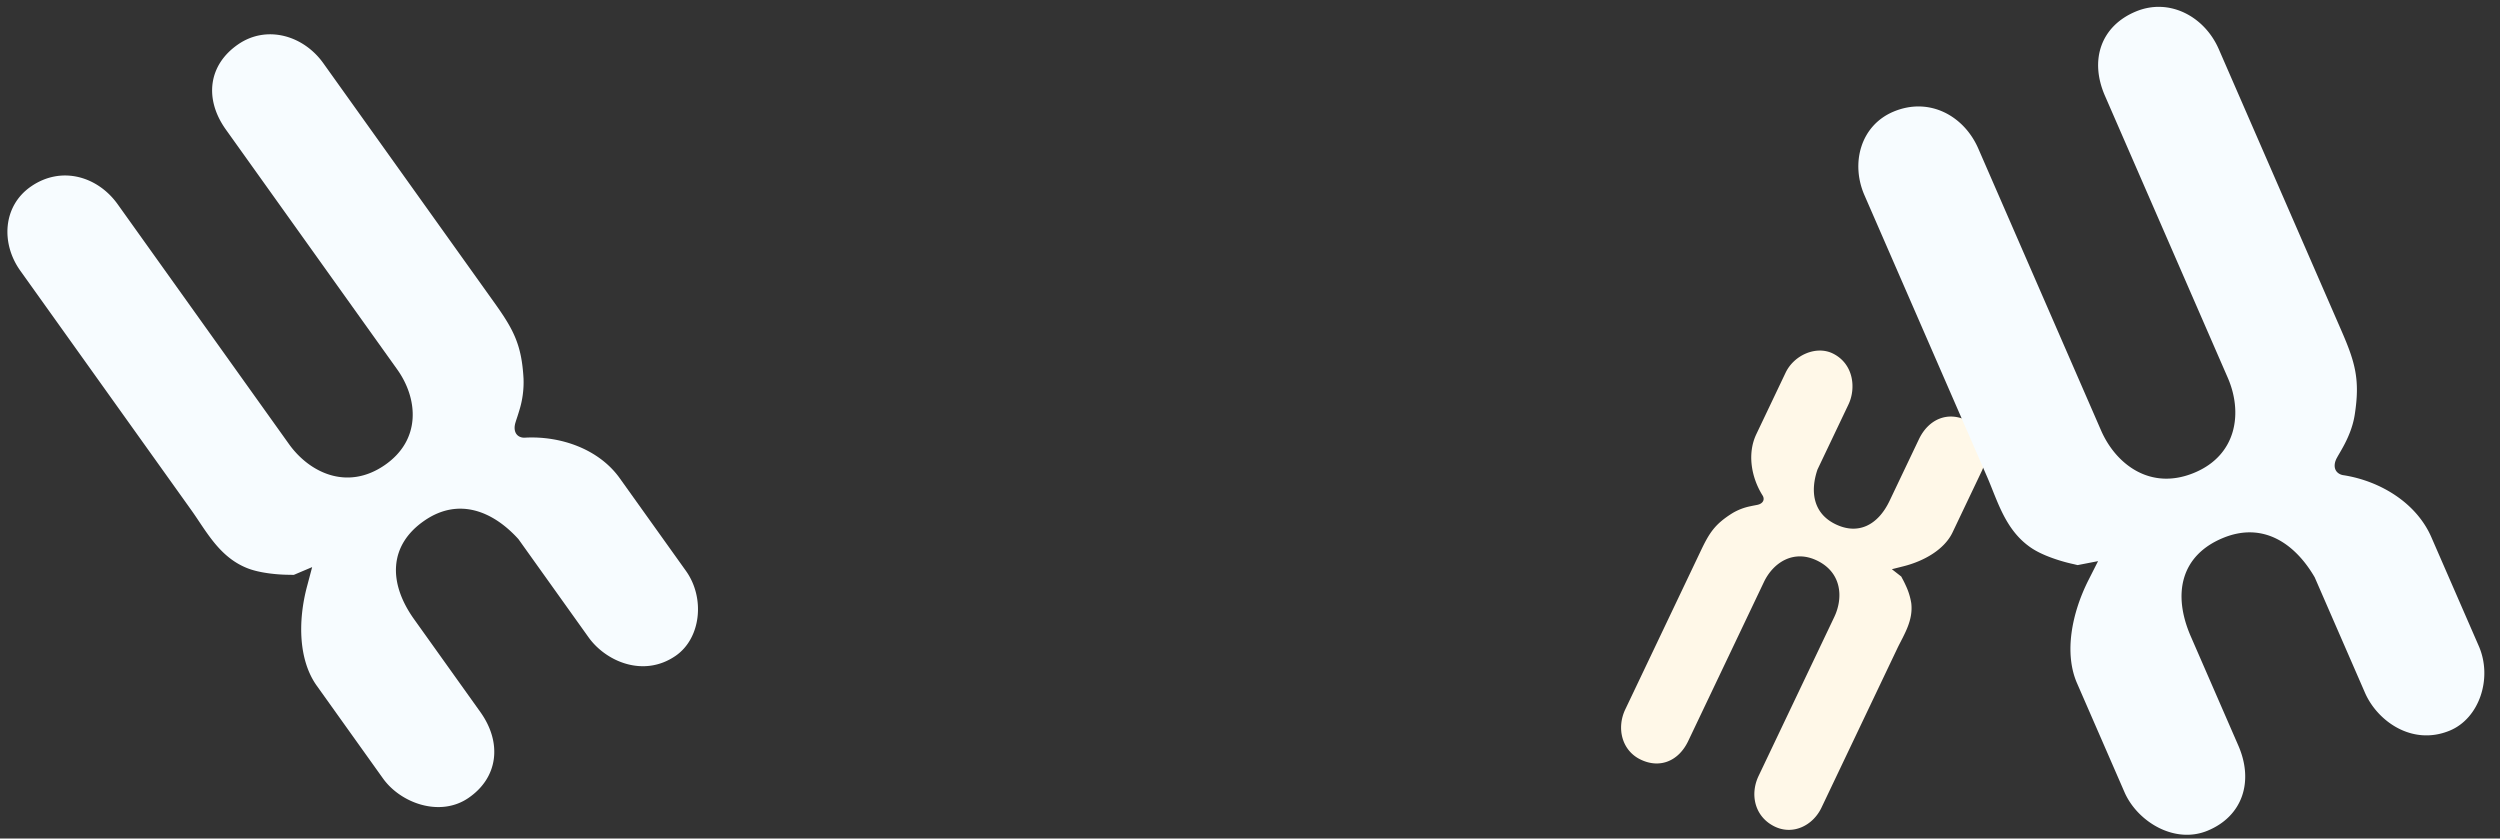
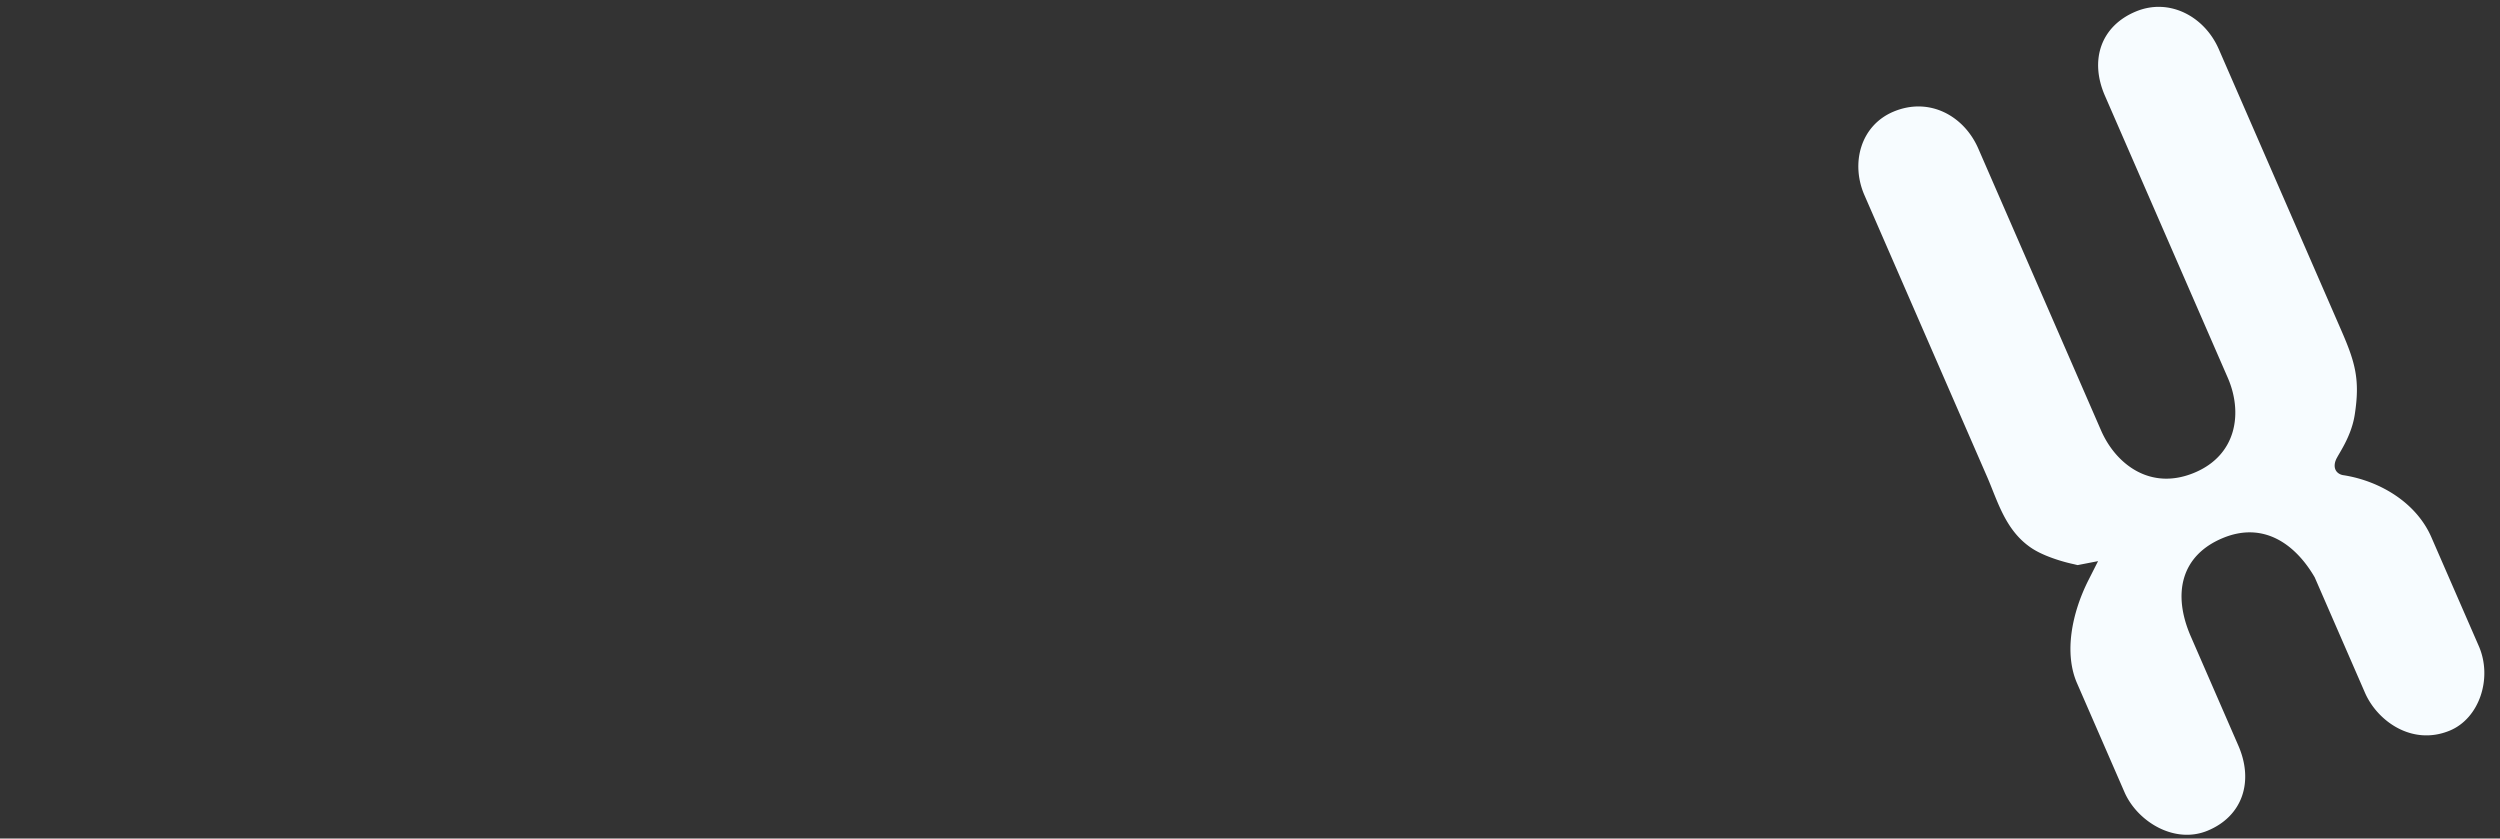
<svg xmlns="http://www.w3.org/2000/svg" width="1920" height="644" viewBox="0 0 1920 644">
  <rect x="0" y="0" width="1920" height="644" fill="#333333" stroke="none" />
  <defs>
    <clipPath id="clip-path">
      <rect id="BG-HomePage-High" width="1920" height="644" fill="none" />
    </clipPath>
  </defs>
  <g id="Enmascarar_grupo_15" data-name="Enmascarar grupo 15" clip-path="url(#clip-path)" style="isolation: isolate">
    <g id="Grupo_5196" data-name="Grupo 5196" transform="translate(-296.542 -146.768)">
-       <path id="Trazado_2370" data-name="Trazado 2370" d="M587.275,211.314c23.108,11.014,35.2,39.789,24.629,60.934-13.369,26.763-44.818,29.658-65.326,19.895l-83.6-39.814c-27.45-9.371-55.734-6.01-69.938,22.421-14.792,29.584-1.693,55.268,29.731,70.207l78.94,37.606c26.2,12.462,36.453,37.311,24.04,62.112-11.824,23.7-43.542,28.8-64.712,18.717l-78.965-37.606c-21.489-10.229-36.649-35.913-43.469-63.118l-3.729-14.792-9.4,12.02c-.613.393-1.668.883-2.723,1.447-2.159,1.2-5.127,2.723-8.537,4.268-6.942,3.14-15.479,6.28-22.838,7.163-11.039,1.349-21.023-.858-30.614-4.587-10.131-3.974-19.306-9.346-27.965-13.467L28.56,257.456c-23.108-10.99-35.938-36.87-24.04-60.665,12.633-25.267,40.967-31.473,64.737-20.164L273.5,273.892c24.236,11.53,56.446,9.935,72.1-21.415,15.307-30.664-2.183-57.083-27.229-69.005L114.1,86.207C88.022,73.794,78.21,49.263,90.672,24.364,102.471.741,130.952-5.956,154.8,5.378l204.269,97.265c23.059,10.99,33.877,18.251,47.59,40.01a72.958,72.958,0,0,1,9.076,23.3c.785,3.508,1.276,6.427,1.668,8.341l.343,1.57a20.7,20.7,0,0,0,.662,1.987c2.723,6.256,8,6.182,11.6,3.655,23.157-14.375,53.6-19.551,78.327-7.776Z" transform="matrix(0.875, 0.485, -0.485, 0.875, 411.98, 115.497)" fill="#f7fcff" fill-rule="evenodd" />
-       <path id="Trazado_2371" data-name="Trazado 2371" d="M351.069,126.322c13.814,6.584,21.043,23.786,14.723,36.426-7.992,16-26.792,17.729-39.051,11.893l-49.976-23.8c-16.409-5.6-33.318-3.593-41.808,13.4-8.843,17.685-1.012,33.039,17.773,41.969l47.19,22.48c15.662,7.449,21.791,22.3,14.371,37.13-7.068,14.166-26.029,17.216-38.685,11.189l-47.2-22.48c-12.846-6.115-21.909-21.469-25.985-37.731l-2.229-8.843-5.617,7.185c-.367.235-1,.528-1.628.865-1.29.719-3.065,1.628-5.1,2.552a50.353,50.353,0,0,1-13.653,4.282c-6.6.806-12.567-.513-18.3-2.742-6.056-2.376-11.541-5.587-16.717-8.051l-122.1-58.144C3.259,147.336-4.411,131.865,2.7,117.641c7.552-15.1,24.49-18.814,38.7-12.054l122.1,58.144c14.488,6.892,33.743,5.939,43.1-12.8,9.151-18.331-1.305-34.124-16.277-41.251L68.207,51.534c-15.588-7.42-21.454-22.085-14-36.969C61.257.443,78.282-3.56,92.536,3.215l122.11,58.144c13.784,6.57,20.251,10.91,28.449,23.918a43.614,43.614,0,0,1,5.426,13.931c.469,2.1.763,3.842,1,4.986l.205.939a12.382,12.382,0,0,0,.4,1.188c1.628,3.74,4.781,3.7,6.936,2.185,13.843-8.593,32.042-11.688,46.823-4.649Z" transform="translate(1541.542 784.107) rotate(-90)" fill="#fff8e8" fill-rule="evenodd" />
      <path id="Trazado_2372" data-name="Trazado 2372" d="M613.142,220.621c24.126,11.5,36.752,41.541,25.714,63.618-13.958,27.942-46.792,30.964-68.2,20.771l-87.284-41.567c-28.659-9.784-58.189-6.275-73.018,23.409-15.444,30.887-1.767,57.7,31.041,73.3l82.417,39.262c27.353,13.01,38.059,38.955,25.1,64.848-12.345,24.74-45.46,30.068-67.563,19.541L398.9,444.541c-22.435-10.68-38.263-37.5-45.383-65.9L349.626,363.2l-9.809,12.549c-.64.41-1.742.922-2.843,1.511-2.254,1.255-5.353,2.843-8.913,4.456-7.248,3.278-16.161,6.557-23.844,7.478-11.525,1.409-21.949-.9-31.963-4.789-10.578-4.149-20.156-9.758-29.2-14.061L29.817,268.8C5.692,257.322-7.7,230.3,4.718,205.459c13.19-26.38,42.771-32.859,67.588-21.053l213.24,101.549c25.3,12.037,58.932,10.373,75.272-22.358,15.982-32.014-2.279-59.6-28.429-72.045L119.124,90C91.9,77.044,81.655,51.433,94.665,25.438,106.985.774,136.719-6.218,161.613,5.615L374.879,107.163c24.075,11.474,35.369,19.055,49.686,41.772,5.3,8.4,7.94,17.364,9.476,24.331.82,3.662,1.332,6.71,1.742,8.708l.359,1.639a21.615,21.615,0,0,0,.692,2.074c2.843,6.531,8.349,6.454,12.114,3.816,24.177-15.008,55.961-20.412,81.777-8.119Z" transform="translate(1882.274 74.233) rotate(41)" fill="#f7fcff" fill-rule="evenodd" />
    </g>
  </g>
</svg>